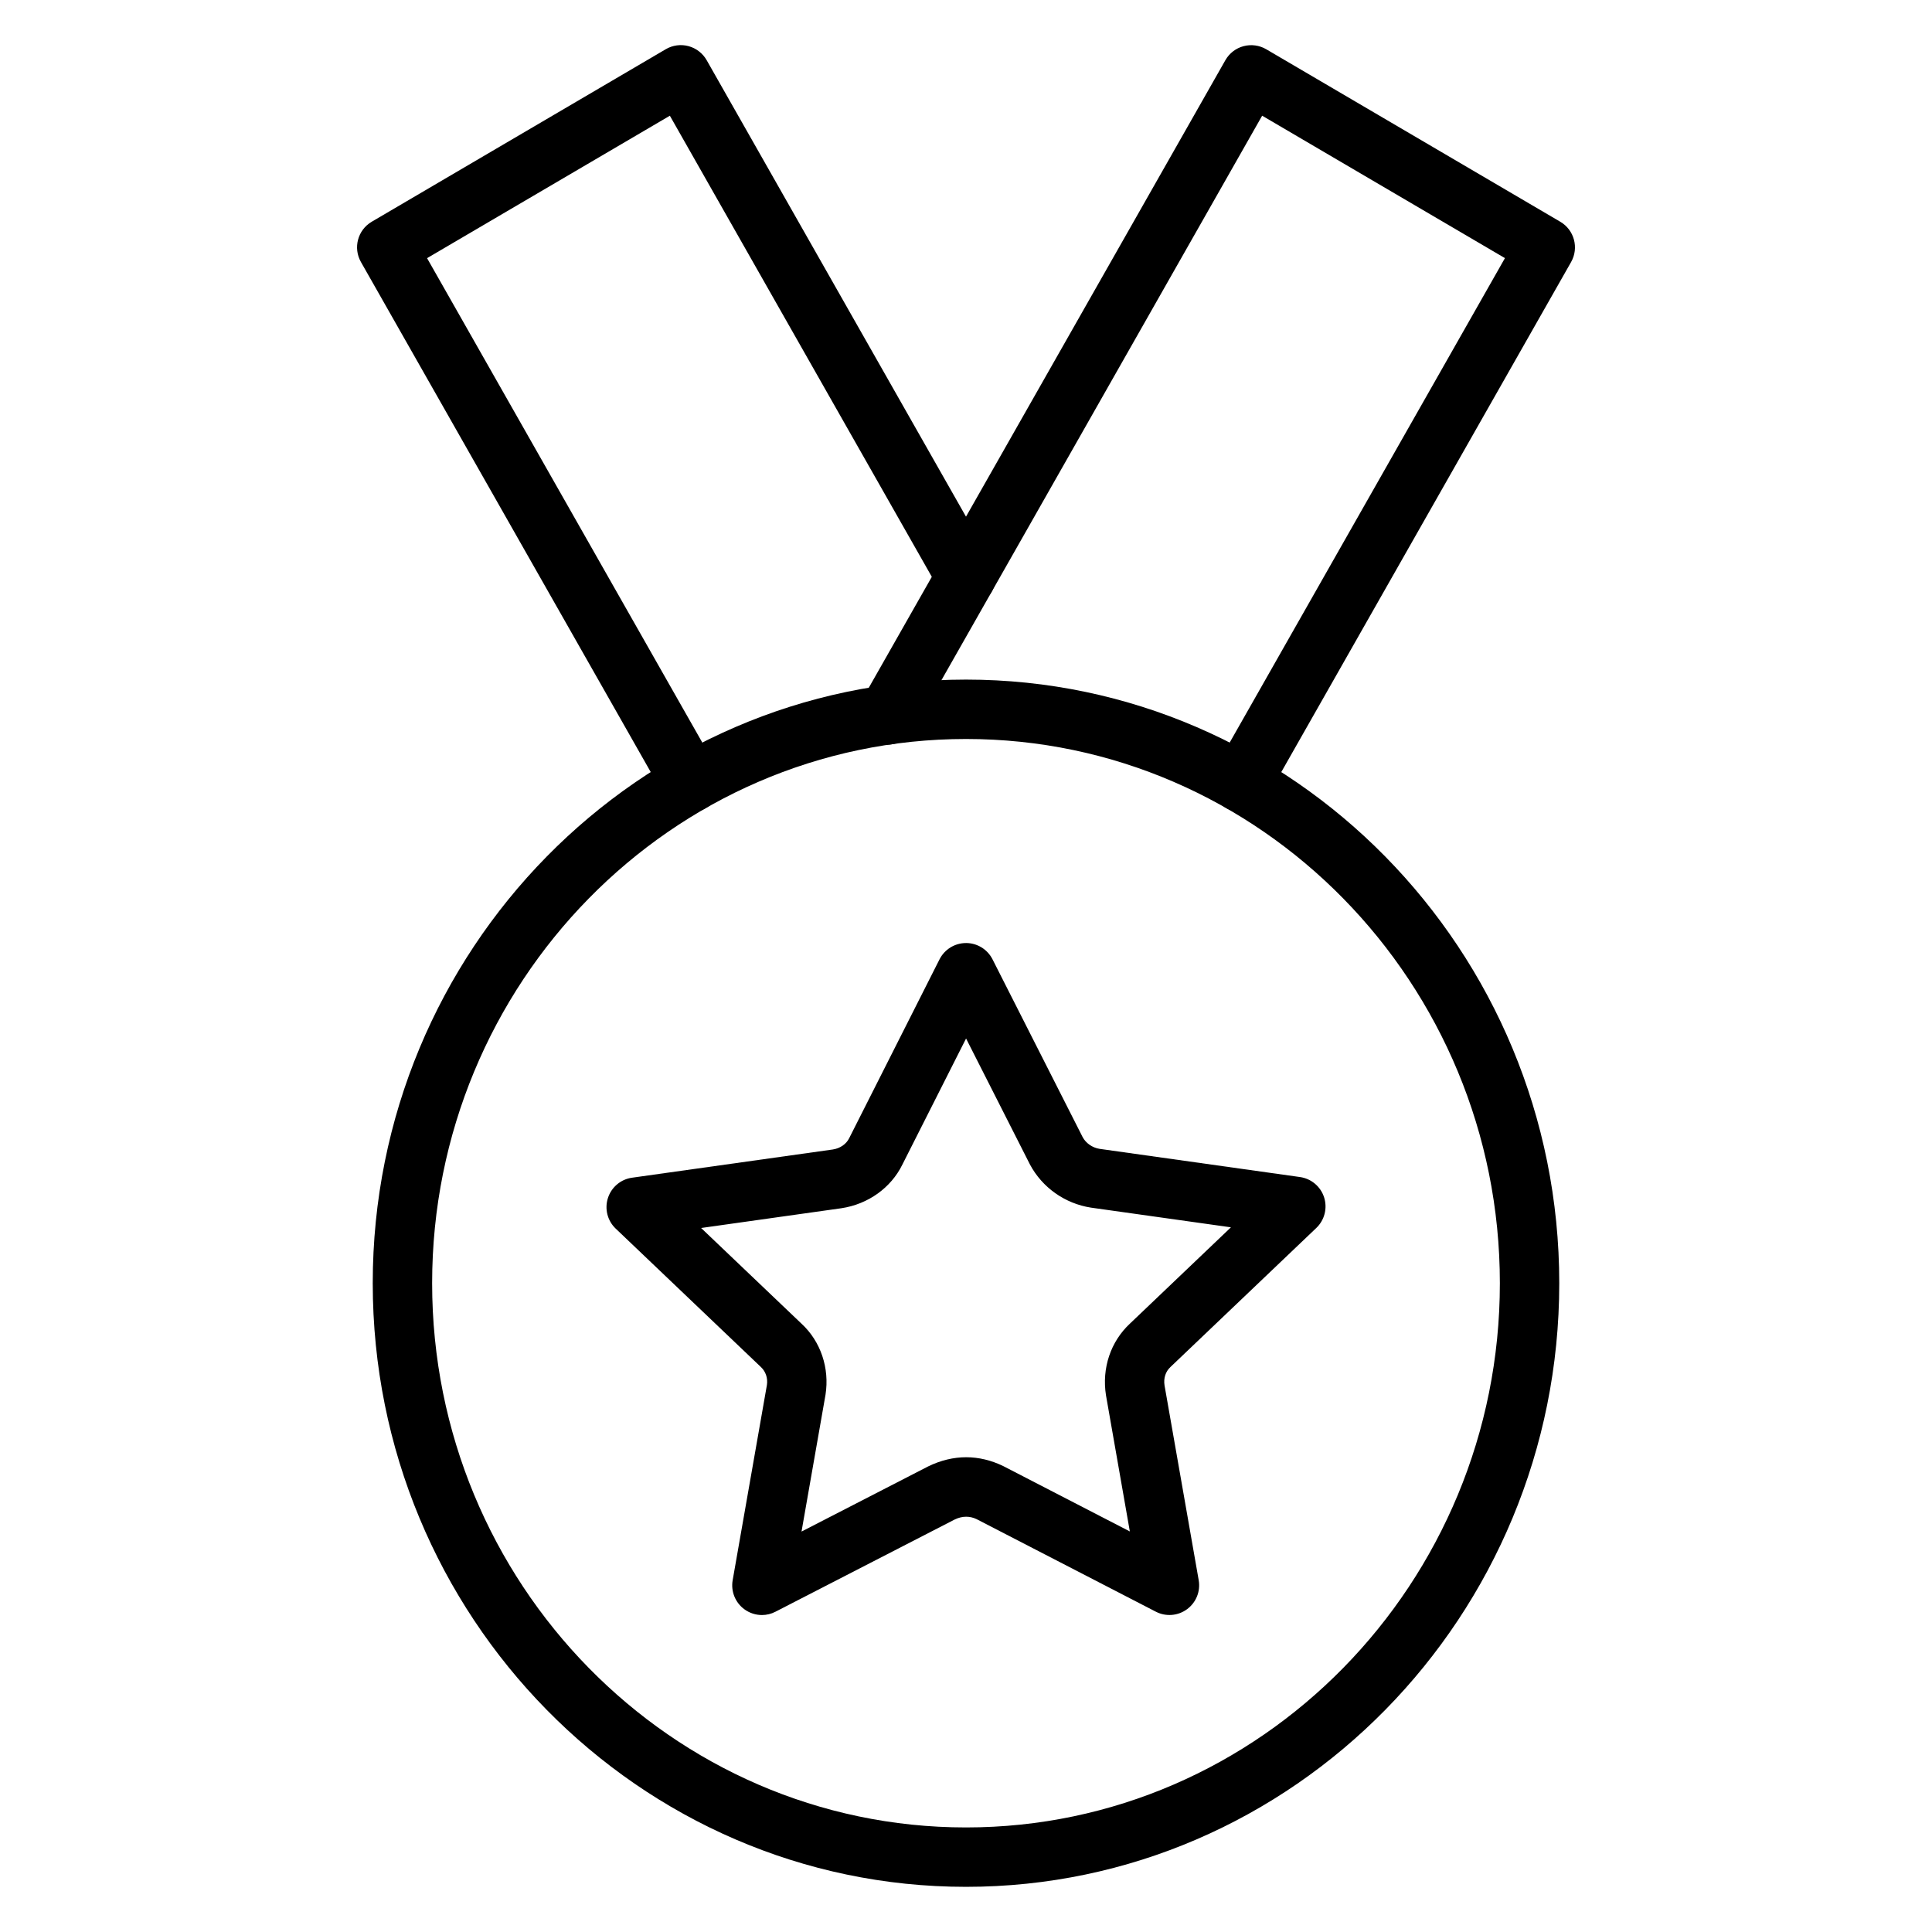
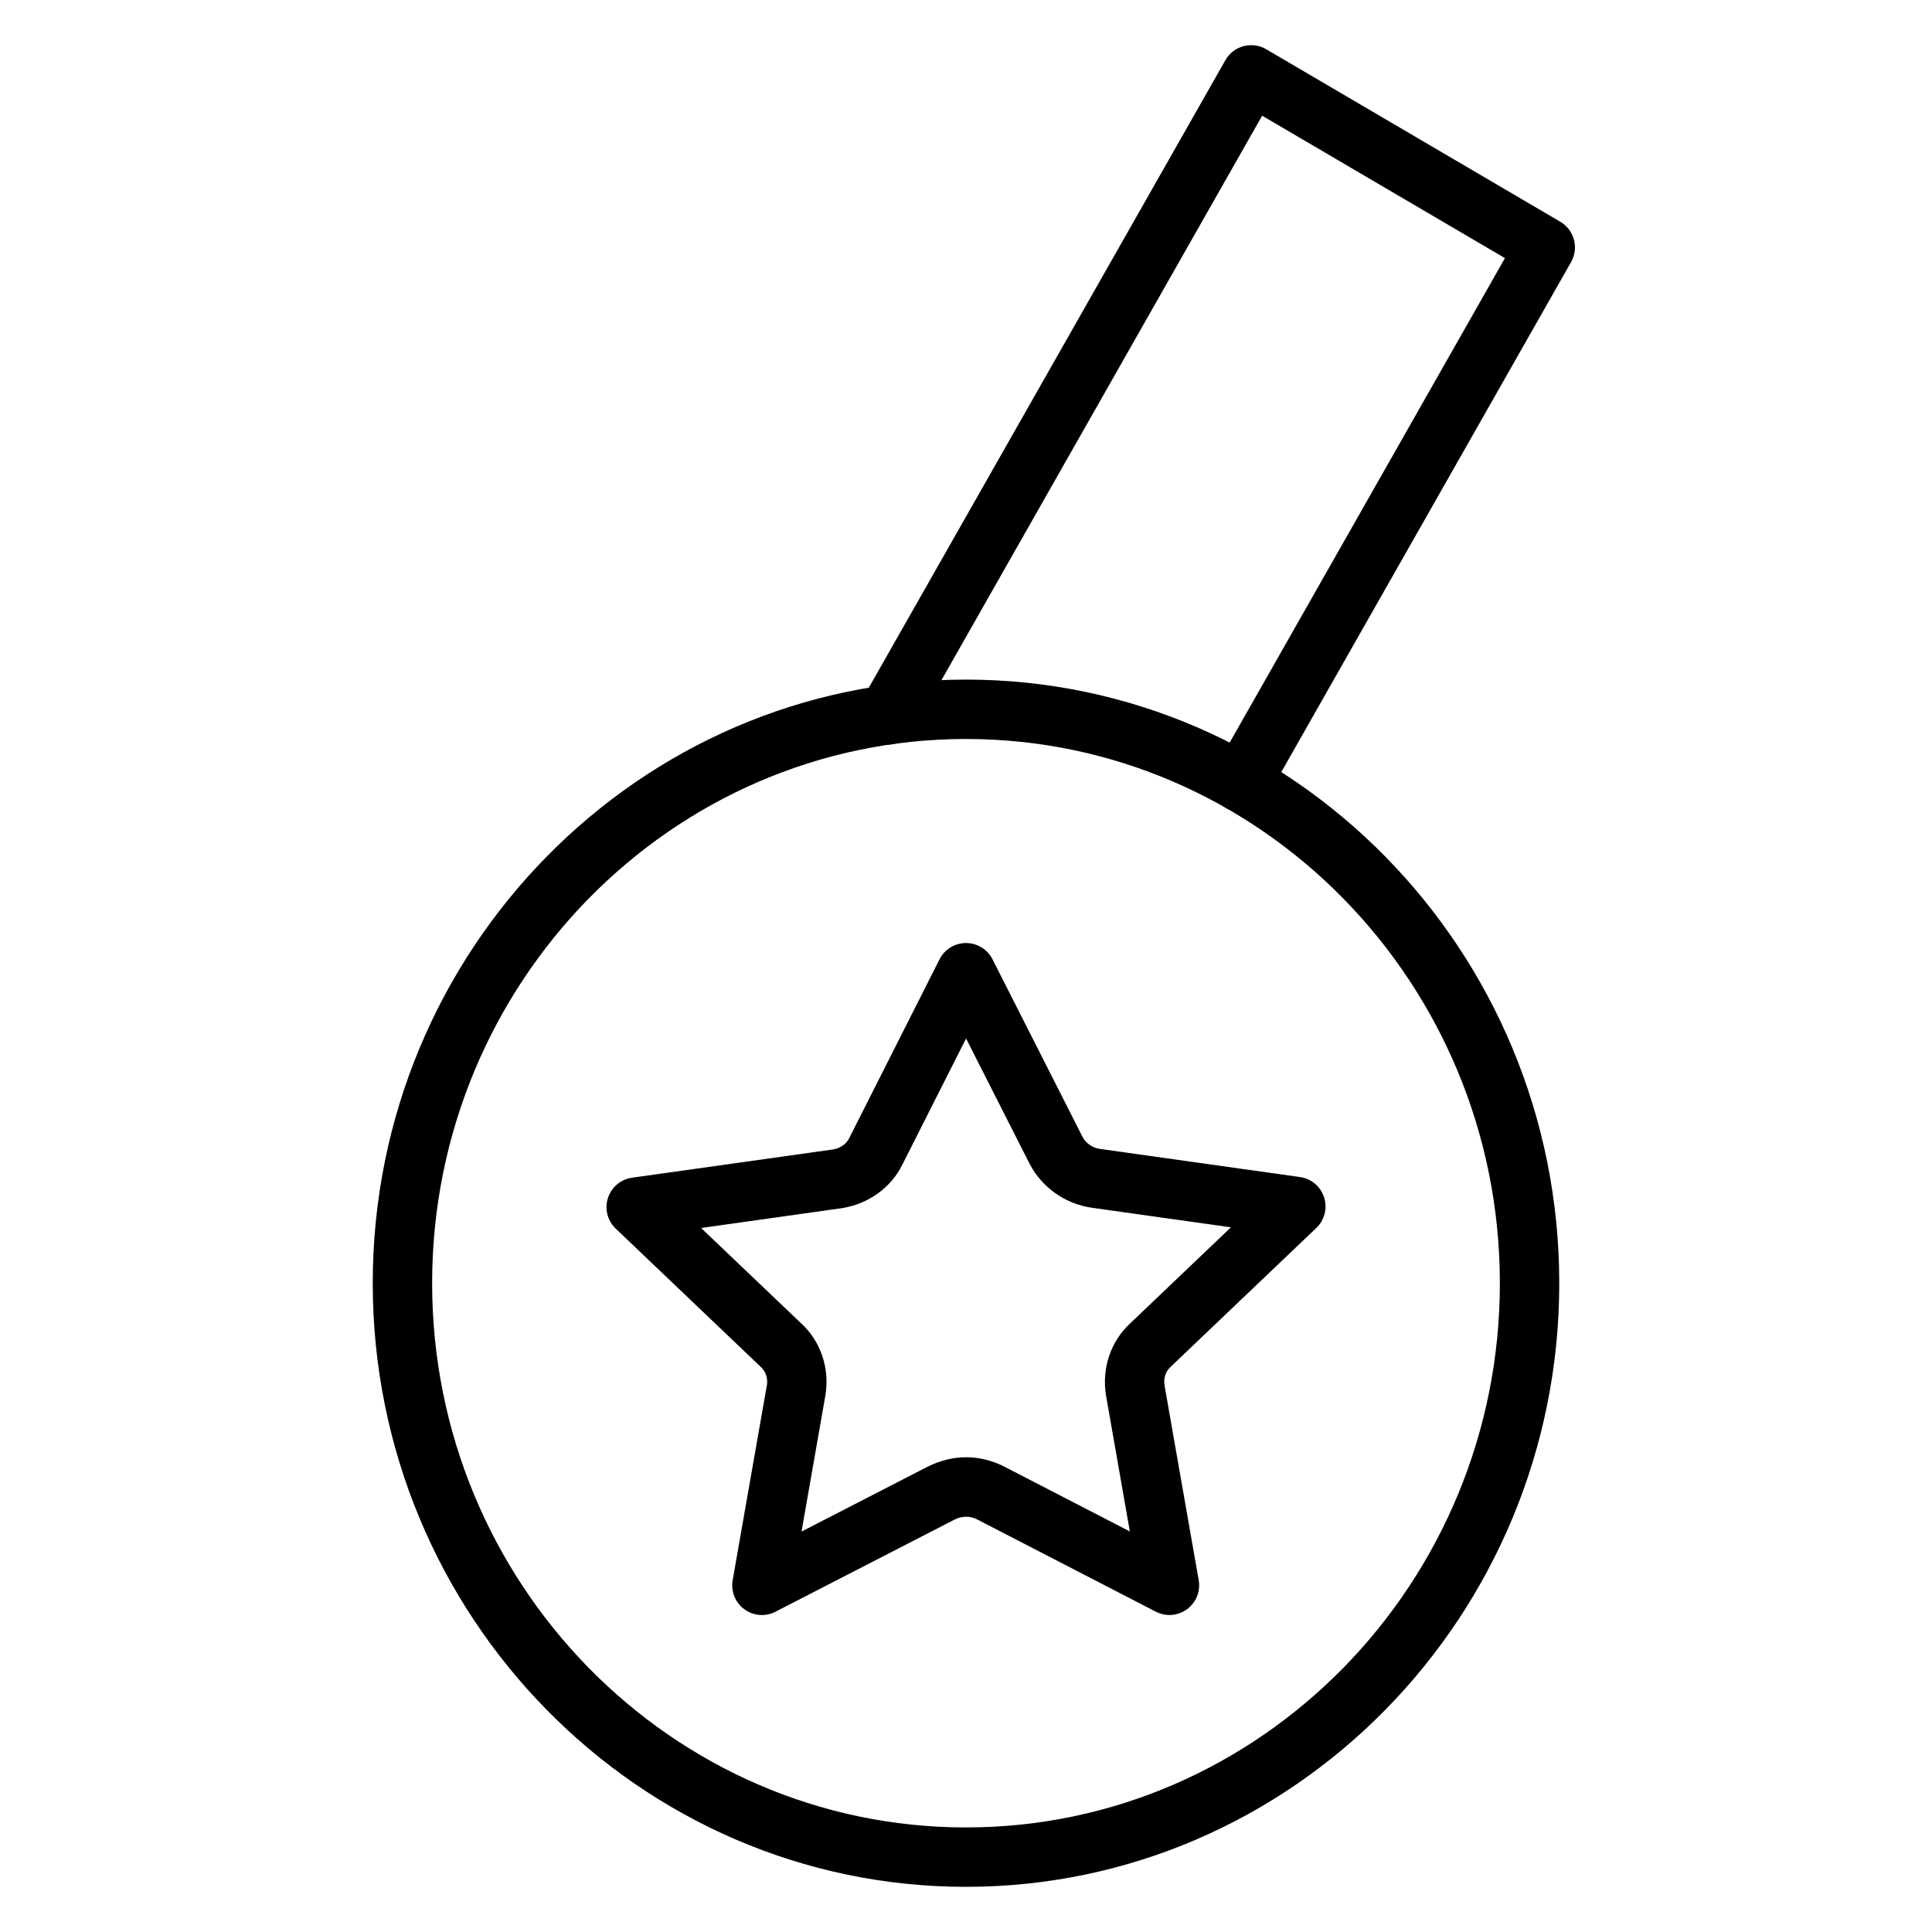
<svg xmlns="http://www.w3.org/2000/svg" fill="#000000" width="800px" height="800px" version="1.1" viewBox="144 144 512 512">
  <g>
-     <path d="m400 644.03c-86.695 0-157.22-71.762-157.22-159.97-0.004-88.207 70.527-159.96 157.22-159.96s157.22 71.758 157.22 159.97c0 88.207-70.531 159.96-157.22 159.96zm0-304.19c-78.012 0-141.48 64.699-141.48 144.22 0 79.527 63.469 144.23 141.48 144.23s141.48-64.699 141.48-144.23c-0.004-79.527-63.469-144.22-141.48-144.22z" />
+     <path d="m400 644.03c-86.695 0-157.22-71.762-157.22-159.97-0.004-88.207 70.527-159.96 157.22-159.96s157.22 71.758 157.22 159.97c0 88.207-70.531 159.96-157.22 159.96m0-304.19c-78.012 0-141.48 64.699-141.48 144.22 0 79.527 63.469 144.23 141.48 144.23s141.48-64.699 141.48-144.23c-0.004-79.527-63.469-144.22-141.48-144.22z" />
    <path d="m345.92 572c-1.648 0-3.285-0.52-4.668-1.535-2.406-1.77-3.606-4.754-3.086-7.699l9.074-51.73c0.277-1.773-0.301-3.562-1.602-4.769l-38.469-36.672c-2.188-2.078-2.988-5.231-2.062-8.105 0.922-2.875 3.41-4.973 6.398-5.387l53.215-7.481c1.902-0.289 3.547-1.41 4.32-2.988l23.941-47.395c1.34-2.652 4.051-4.32 7.023-4.324l-0.004-0.004c2.969 0 5.68 1.668 7.023 4.312l23.898 47.141c0.848 1.578 2.551 2.793 4.488 3.094l53.094 7.469c2.992 0.418 5.481 2.516 6.398 5.387 0.922 2.871 0.121 6.019-2.062 8.105l-38.559 36.758c-0.031 0.031-0.062 0.059-0.09 0.086-1.305 1.203-1.883 2.992-1.574 4.894l9.051 51.598c0.52 2.949-0.68 5.93-3.09 7.703-2.41 1.773-5.613 2.031-8.277 0.652l-47.457-24.504c-1.75-0.855-3.762-0.934-5.844 0.082l-47.477 24.426c-1.137 0.598-2.379 0.887-3.606 0.887zm-16.117-102.57 26.609 25.363c5.062 4.676 7.469 11.75 6.356 18.828l-6.356 36.258 33.539-17.254c6.734-3.281 13.531-3.203 19.957-0.078l33.512 17.301-6.324-36.09c-1.137-7.191 1.246-14.246 6.371-19.008l26.742-25.496-37.102-5.219c-6.902-1.074-12.891-5.328-16.141-11.395l-16.949-33.426-16.887 33.426c-3.008 6.137-9.059 10.484-16.148 11.555z" />
    <path d="m472.93 359.22c-1.32 0-2.652-0.332-3.883-1.027-3.777-2.148-5.102-6.953-2.957-10.738l76.734-135.05-64.34-37.746-92.434 162.69c-2.152 3.781-6.945 5.102-10.738 2.957-3.777-2.148-5.102-6.953-2.957-10.738l96.383-169.62c1.043-1.832 2.773-3.168 4.809-3.711s4.203-0.246 6.019 0.816l77.922 45.711c3.711 2.176 4.992 6.934 2.867 10.68l-80.57 141.79c-1.457 2.551-4.113 3.984-6.856 3.984z" />
-     <path d="m327.07 359.22c-2.738 0-5.398-1.43-6.852-3.984l-80.566-141.8c-2.125-3.742-0.852-8.5 2.867-10.68l77.918-45.715c1.816-1.066 3.988-1.363 6.019-0.816s3.766 1.887 4.809 3.711l75.582 133.04c2.144 3.781 0.824 8.59-2.957 10.738-3.781 2.144-8.586 0.828-10.738-2.957l-71.633-126.09-64.344 37.746 76.734 135.05c2.144 3.781 0.824 8.59-2.957 10.738-1.227 0.695-2.562 1.027-3.883 1.027z" />
  </g>
</svg>